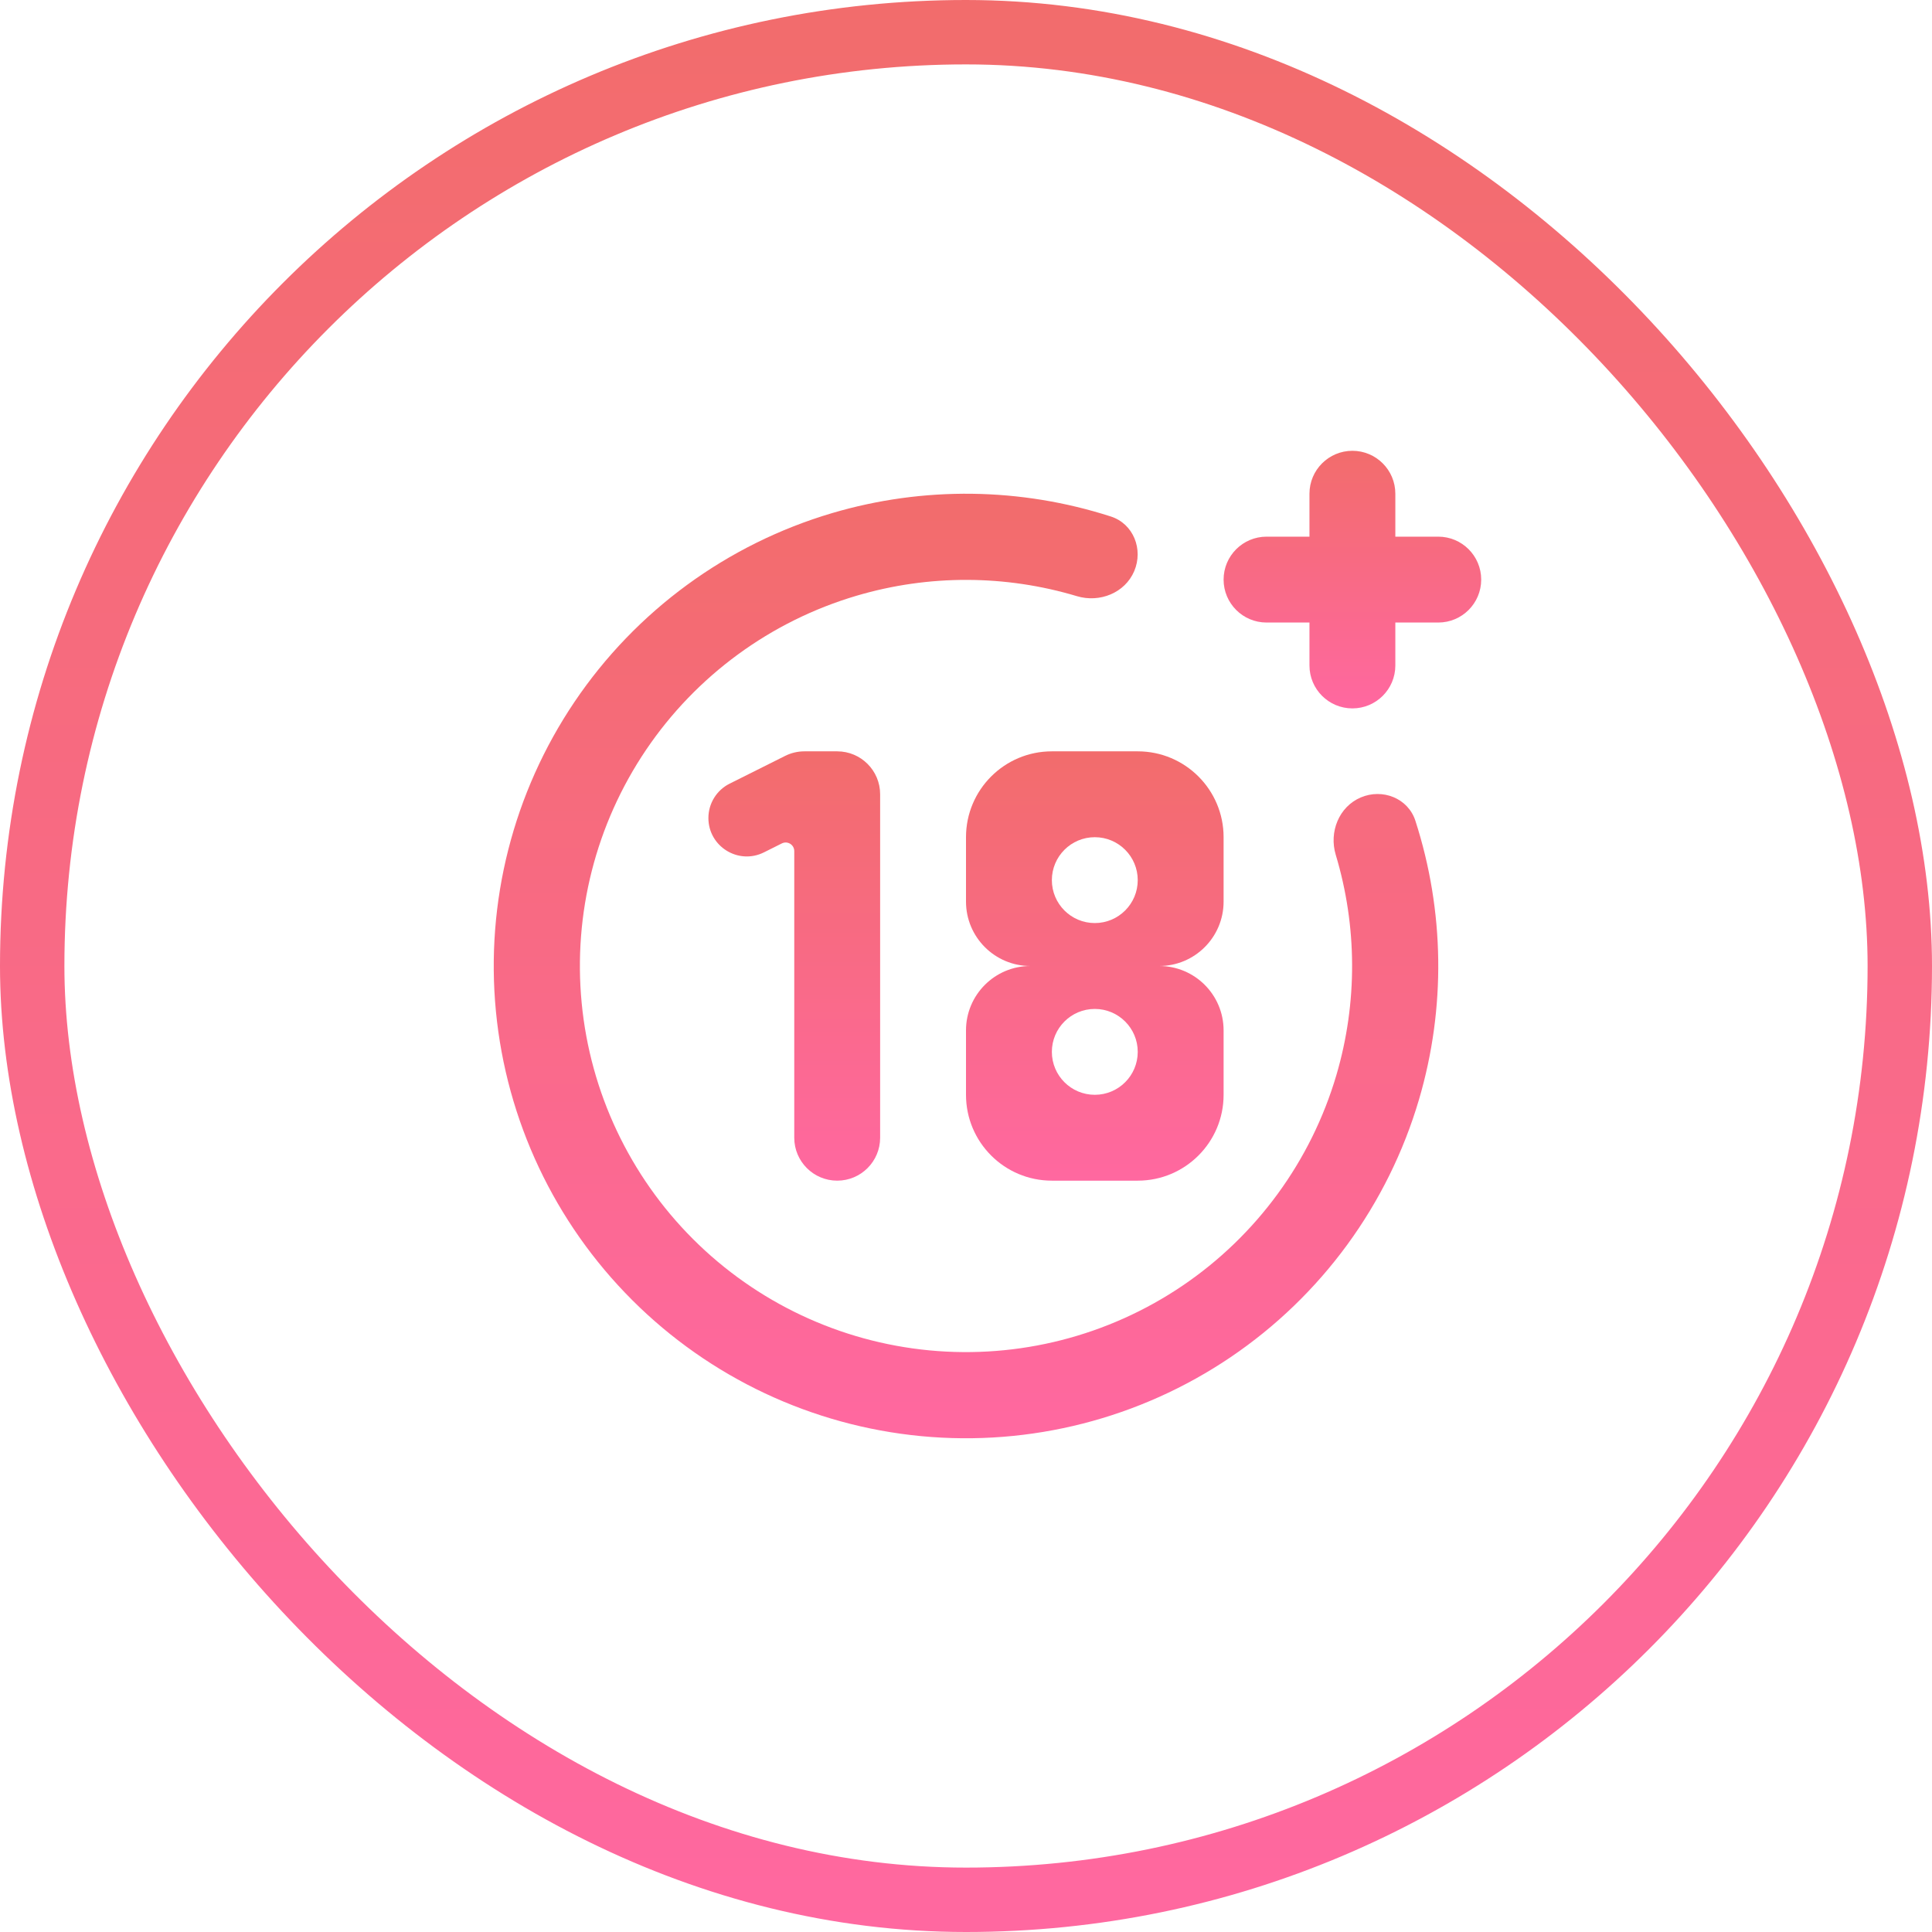
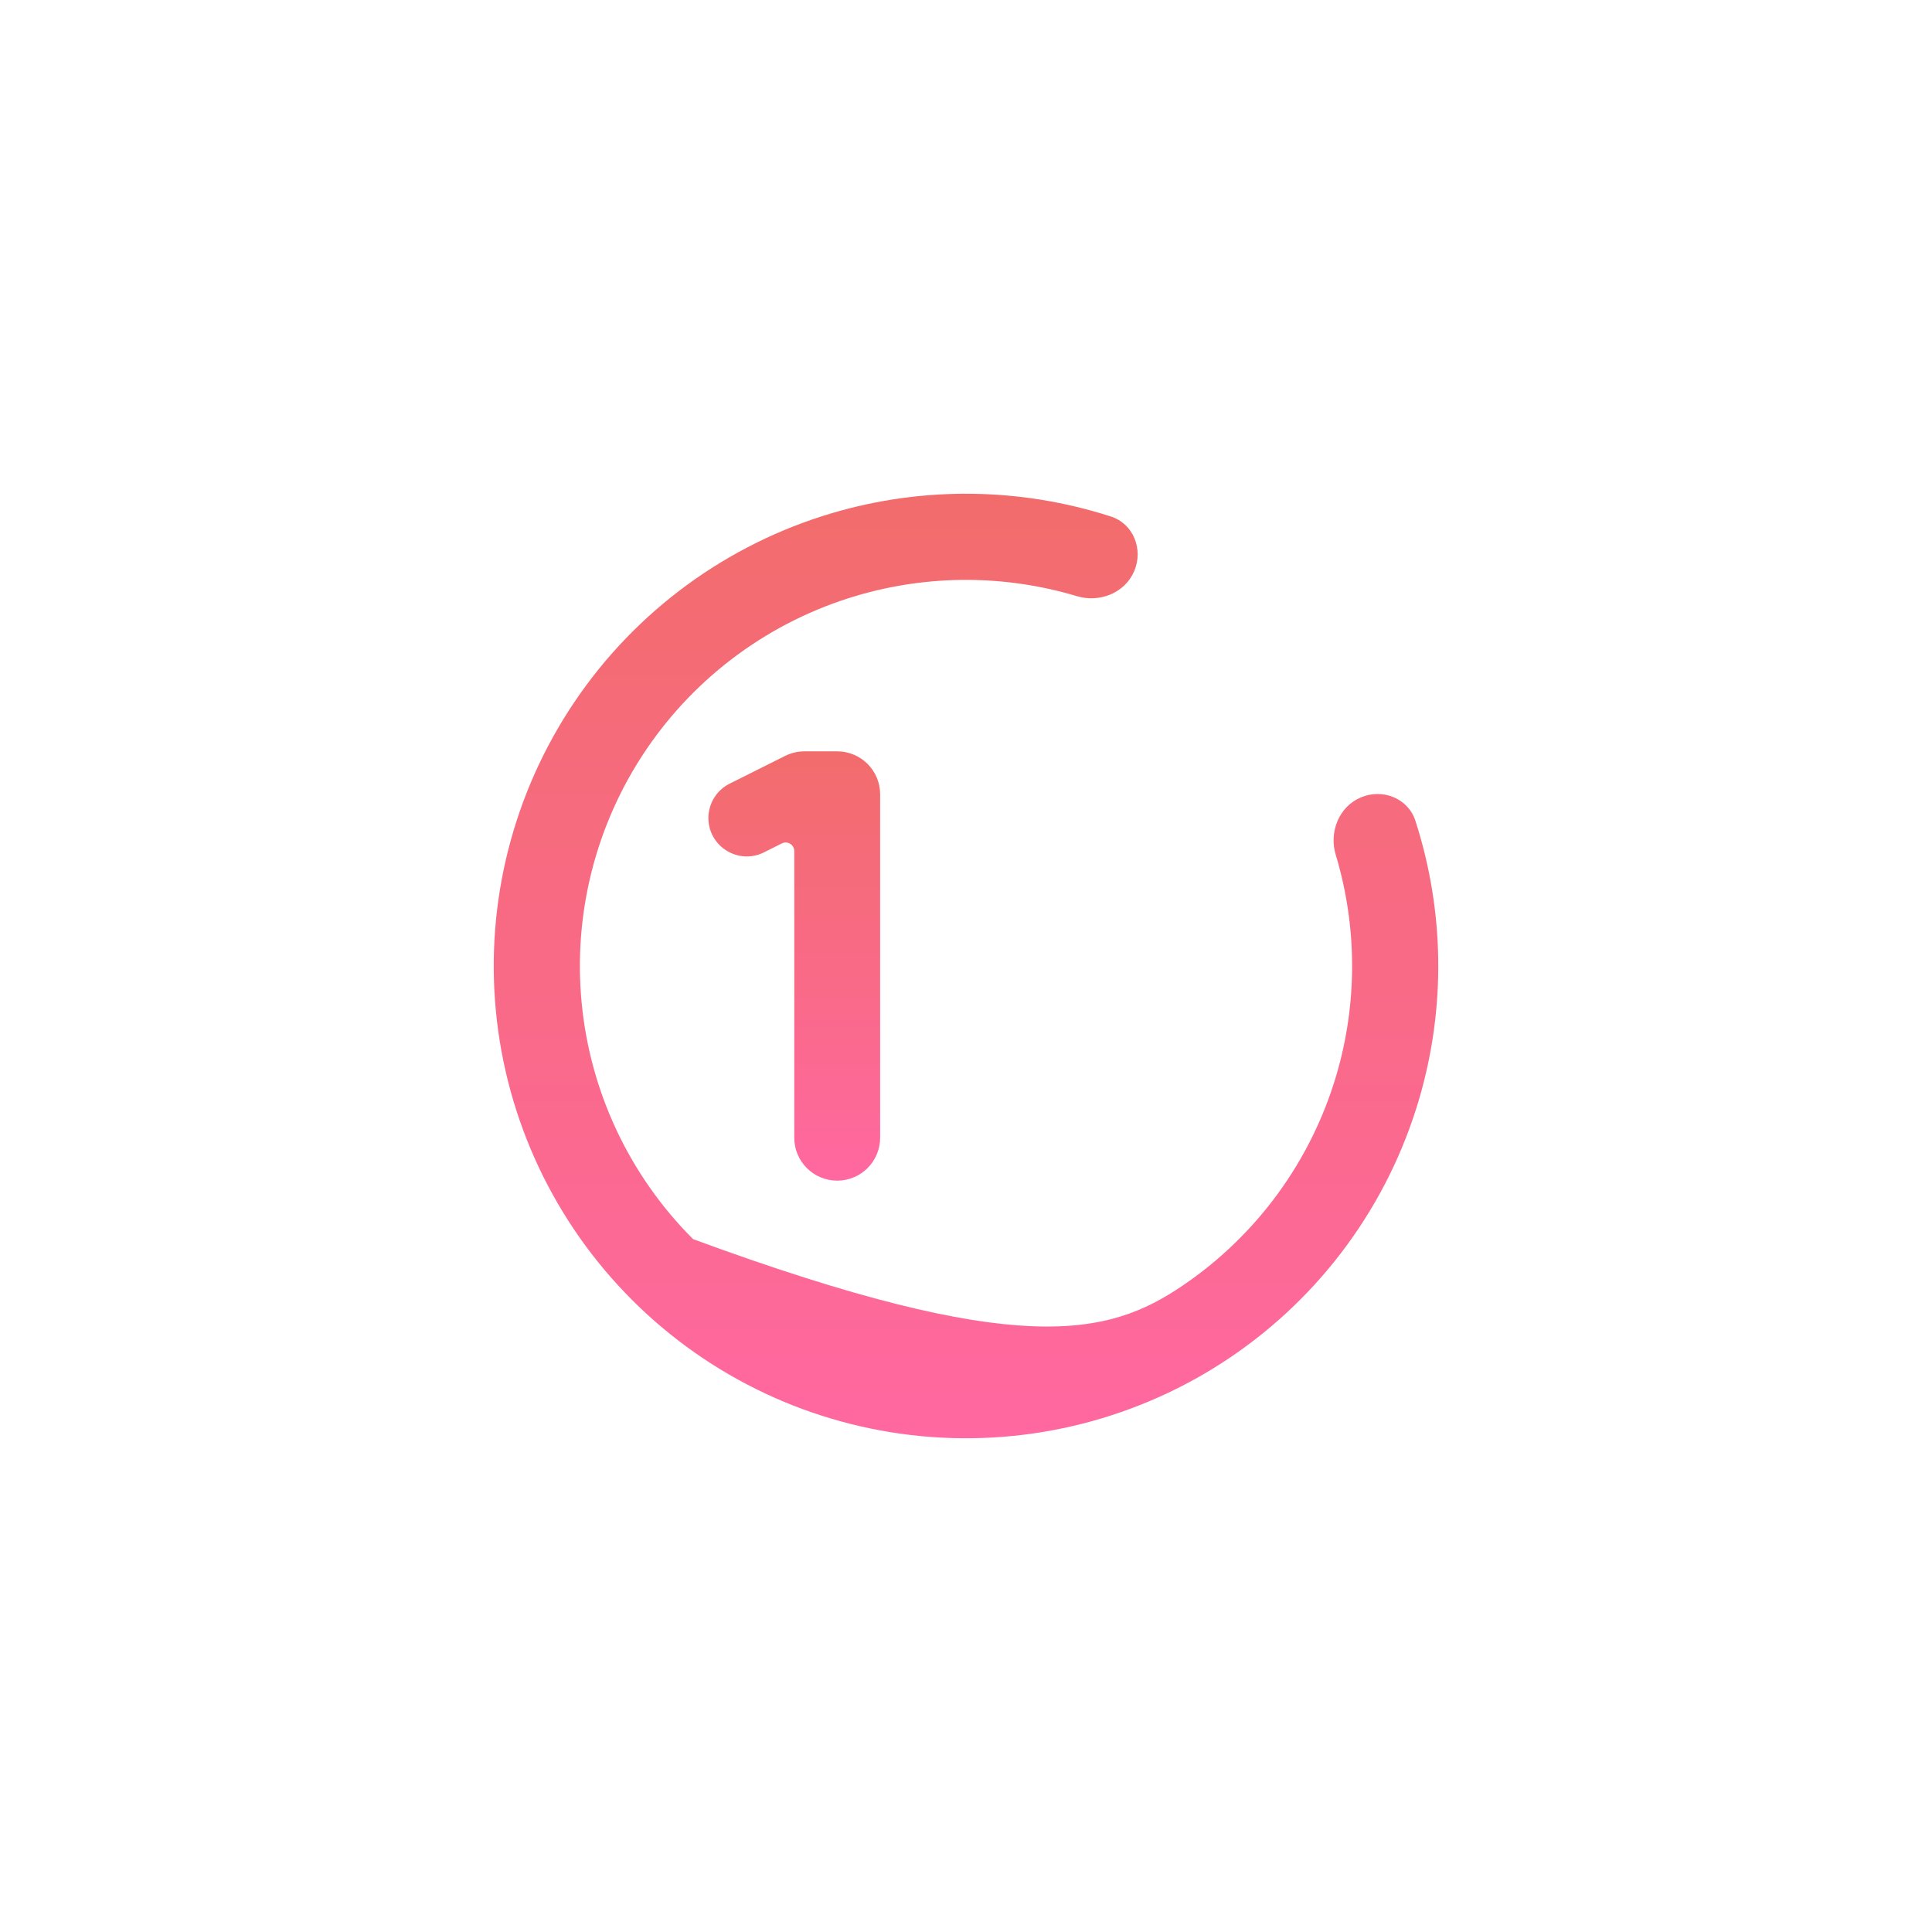
<svg xmlns="http://www.w3.org/2000/svg" width="120" height="120" viewBox="0 0 120 120" fill="none">
-   <rect x="2" y="2" width="116" height="116" rx="58" stroke="url(#paint0_linear_60_206)" stroke-width="4" />
-   <path d="M81.333 30.667C81.333 29.194 82.527 28 84 28C85.473 28 86.667 29.194 86.667 30.667V33.333H89.333C90.806 33.333 92 34.527 92 36C92 37.473 90.806 38.667 89.333 38.667H86.667V41.333C86.667 42.806 85.473 44 84 44C82.527 44 81.333 42.806 81.333 41.333V38.667H78.667C77.194 38.667 76 37.473 76 36C76 34.527 77.194 33.333 78.667 33.333H81.333V30.667Z" fill="url(#paint1_linear_60_206)" />
-   <path d="M84.516 49.532C85.871 48.954 87.459 49.577 87.912 50.978C89.72 56.573 89.811 62.604 88.139 68.284C86.216 74.819 82.077 80.481 76.434 84.298C70.79 88.114 63.995 89.848 57.213 89.201C50.431 88.553 44.086 85.566 39.267 80.75C34.447 75.935 31.455 69.593 30.802 62.811C30.149 56.03 31.877 49.233 35.689 43.587C39.501 37.94 45.159 33.797 51.693 31.867C57.371 30.191 63.402 30.277 68.998 32.081C70.4 32.533 71.025 34.12 70.448 35.475C69.87 36.83 68.303 37.453 66.892 37.03C62.449 35.697 57.694 35.675 53.209 37C47.867 38.577 43.241 41.965 40.124 46.581C37.007 51.197 35.595 56.754 36.129 62.298C36.662 67.842 39.109 73.028 43.049 76.965C46.989 80.902 52.177 83.344 57.721 83.873C63.266 84.402 68.822 82.985 73.436 79.865C78.049 76.745 81.433 72.115 83.006 66.773C84.326 62.286 84.301 57.531 82.964 53.089C82.54 51.678 83.162 50.111 84.516 49.532Z" fill="url(#paint2_linear_60_206)" />
+   <path d="M84.516 49.532C85.871 48.954 87.459 49.577 87.912 50.978C89.72 56.573 89.811 62.604 88.139 68.284C86.216 74.819 82.077 80.481 76.434 84.298C70.79 88.114 63.995 89.848 57.213 89.201C50.431 88.553 44.086 85.566 39.267 80.75C34.447 75.935 31.455 69.593 30.802 62.811C30.149 56.03 31.877 49.233 35.689 43.587C39.501 37.94 45.159 33.797 51.693 31.867C57.371 30.191 63.402 30.277 68.998 32.081C70.4 32.533 71.025 34.12 70.448 35.475C69.87 36.83 68.303 37.453 66.892 37.03C62.449 35.697 57.694 35.675 53.209 37C47.867 38.577 43.241 41.965 40.124 46.581C37.007 51.197 35.595 56.754 36.129 62.298C36.662 67.842 39.109 73.028 43.049 76.965C63.266 84.402 68.822 82.985 73.436 79.865C78.049 76.745 81.433 72.115 83.006 66.773C84.326 62.286 84.301 57.531 82.964 53.089C82.54 51.678 83.162 50.111 84.516 49.532Z" fill="url(#paint2_linear_60_206)" />
  <path d="M48.562 52.386L47.452 52.941C45.866 53.734 44 52.581 44 50.807C44 49.904 44.51 49.078 45.319 48.674L48.77 46.948C49.141 46.763 49.549 46.667 49.963 46.667H52C53.473 46.667 54.667 47.861 54.667 49.333V70.667C54.667 72.139 53.473 73.333 52 73.333C50.527 73.333 49.333 72.139 49.333 70.667V52.863C49.333 52.467 48.916 52.209 48.562 52.386Z" fill="url(#paint3_linear_60_206)" />
-   <path fill-rule="evenodd" clip-rule="evenodd" d="M76 52C76 49.054 73.612 46.667 70.667 46.667H65.333C62.388 46.667 60 49.054 60 52V56C60 58.209 61.791 60 64 60C61.791 60 60 61.791 60 64V68C60 70.946 62.388 73.333 65.333 73.333H70.667C73.612 73.333 76 70.946 76 68V64C76 61.791 74.209 60 72 60C74.209 60 76 58.209 76 56V52ZM70.667 54.667C70.667 53.194 69.473 52 68 52C66.527 52 65.333 53.194 65.333 54.667C65.333 56.139 66.527 57.333 68 57.333C69.473 57.333 70.667 56.139 70.667 54.667ZM70.667 65.333C70.667 66.806 69.473 68 68 68C66.527 68 65.333 66.806 65.333 65.333C65.333 63.861 66.527 62.667 68 62.667C69.473 62.667 70.667 63.861 70.667 65.333Z" fill="url(#paint4_linear_60_206)" />
  <defs>
    <linearGradient id="paint0_linear_60_206" x1="60" y1="0" x2="60" y2="120" gradientUnits="userSpaceOnUse">
      <stop stop-color="#F26C6C" />
      <stop offset="1" stop-color="#FF68A0" />
    </linearGradient>
    <linearGradient id="paint1_linear_60_206" x1="84" y1="28" x2="84" y2="44" gradientUnits="userSpaceOnUse">
      <stop stop-color="#F26C6C" />
      <stop offset="1" stop-color="#FF68A0" />
    </linearGradient>
    <linearGradient id="paint2_linear_60_206" x1="60" y1="30.667" x2="60" y2="89.333" gradientUnits="userSpaceOnUse">
      <stop stop-color="#F26C6C" />
      <stop offset="1" stop-color="#FF68A0" />
    </linearGradient>
    <linearGradient id="paint3_linear_60_206" x1="49.333" y1="46.667" x2="49.333" y2="73.333" gradientUnits="userSpaceOnUse">
      <stop stop-color="#F26C6C" />
      <stop offset="1" stop-color="#FF68A0" />
    </linearGradient>
    <linearGradient id="paint4_linear_60_206" x1="68" y1="46.667" x2="68" y2="73.333" gradientUnits="userSpaceOnUse">
      <stop stop-color="#F26C6C" />
      <stop offset="1" stop-color="#FF68A0" />
    </linearGradient>
  </defs>
</svg>